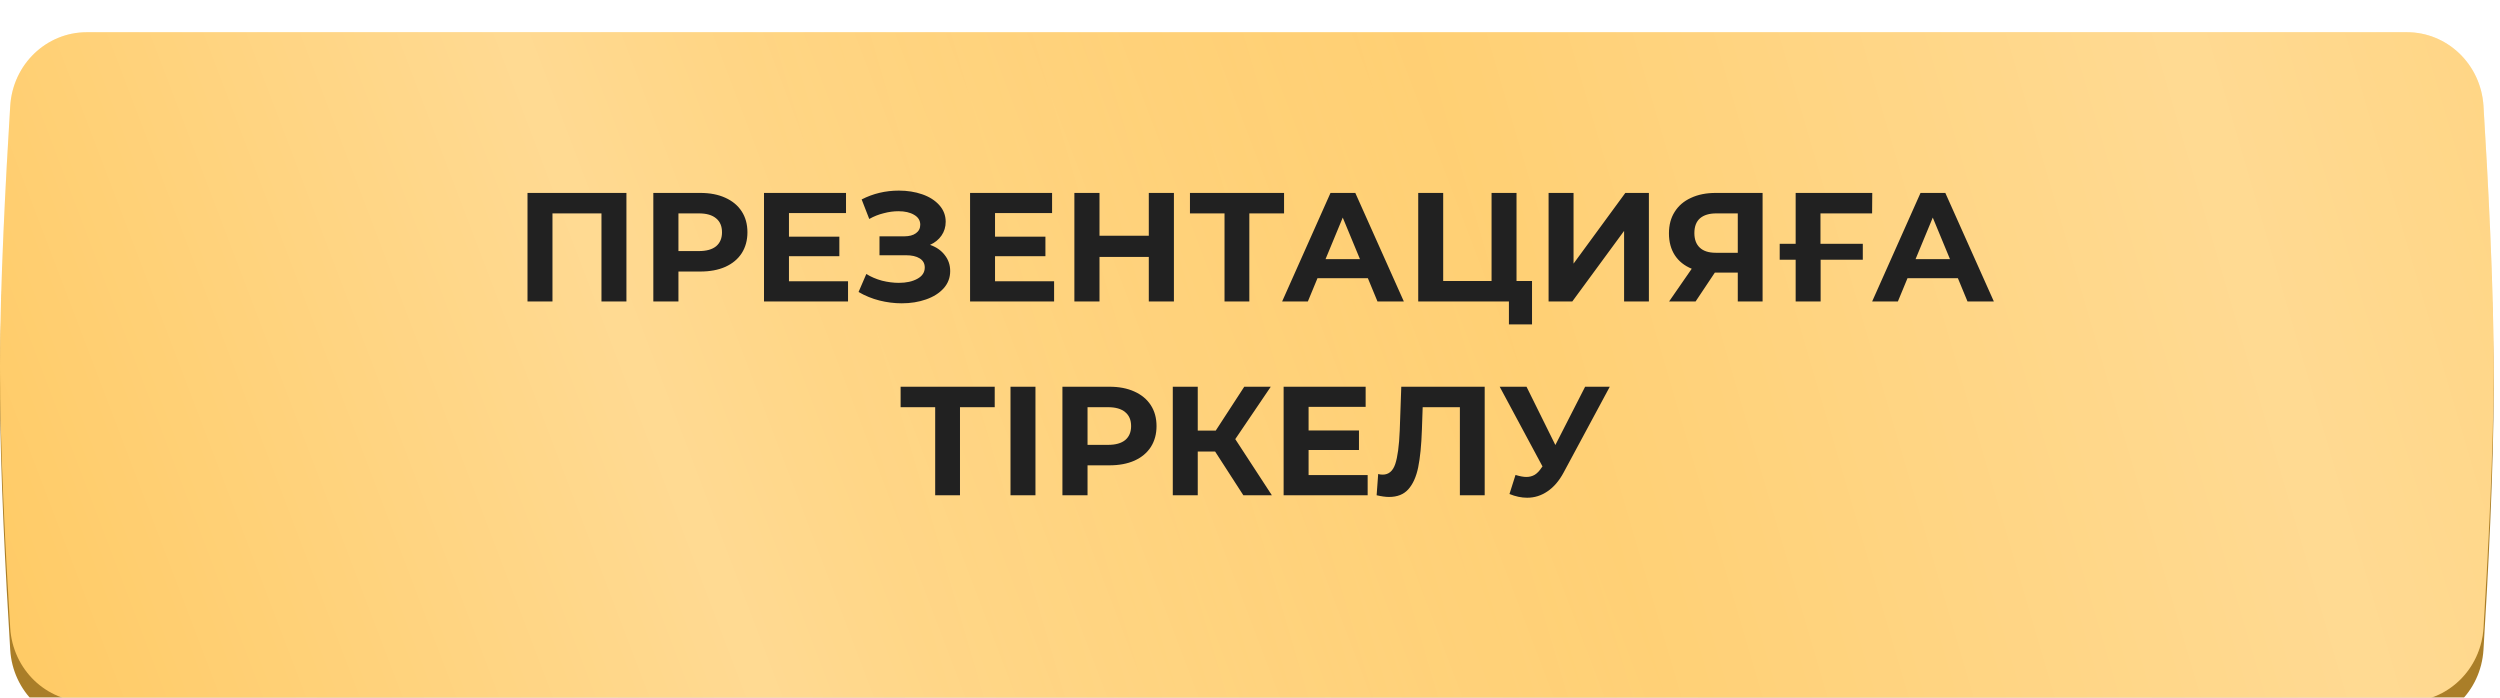
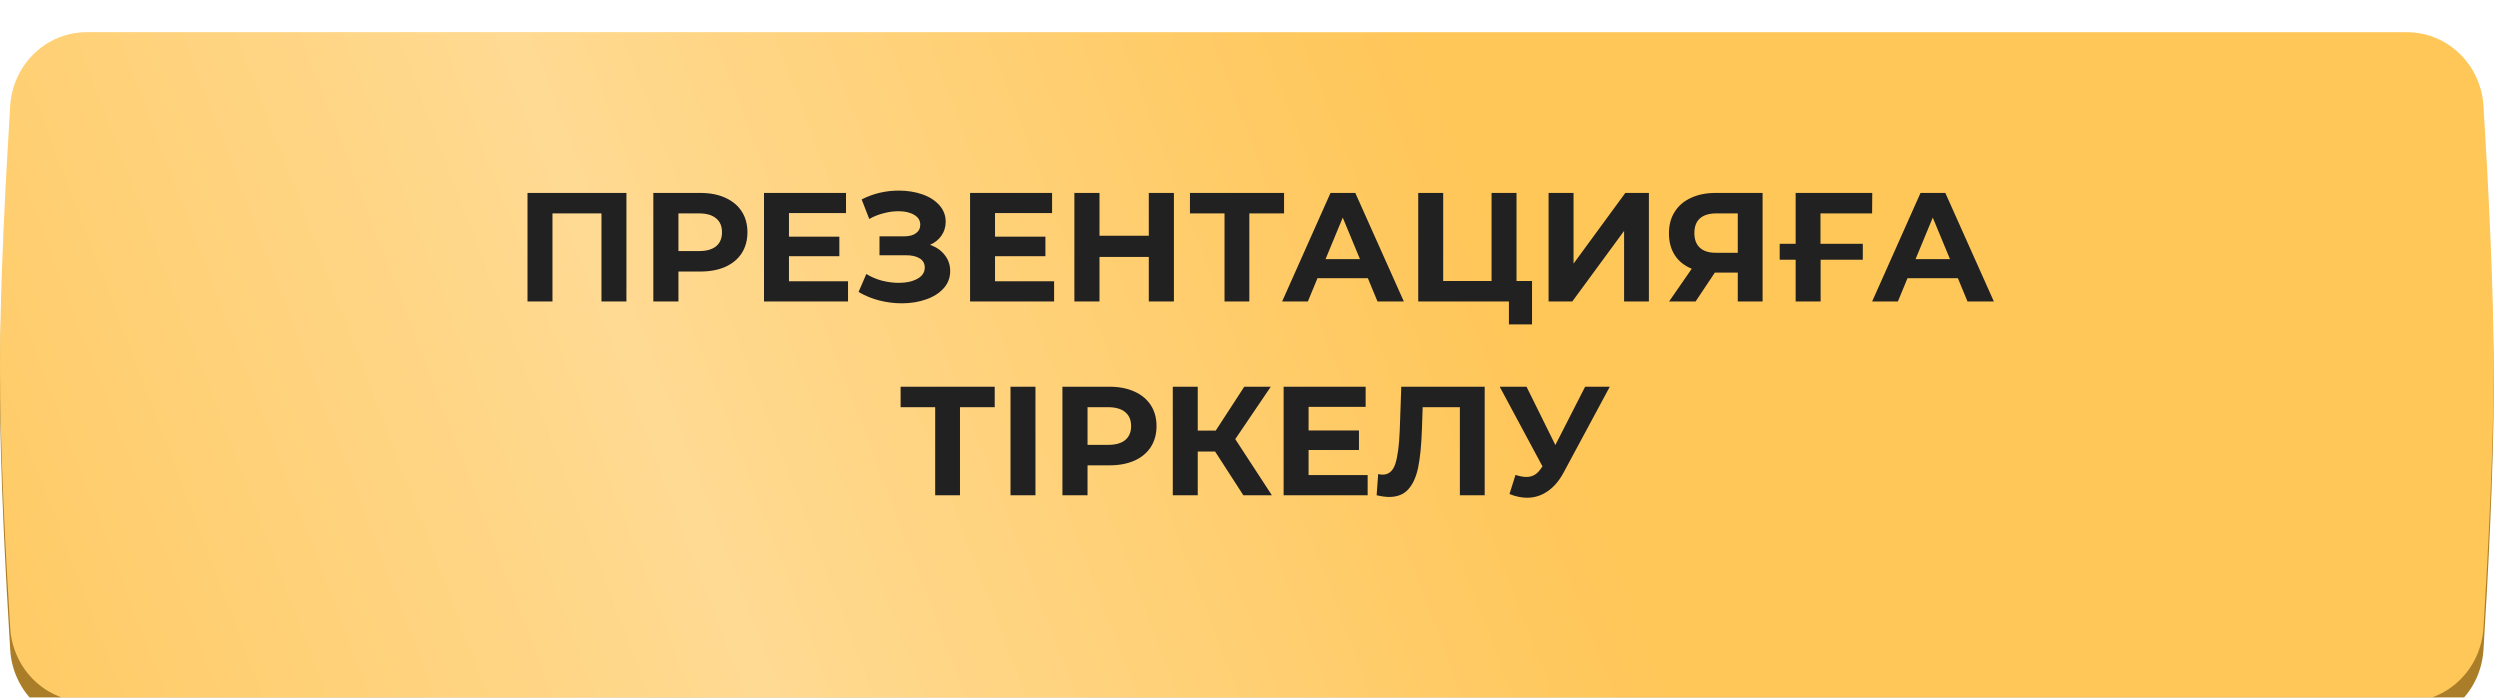
<svg xmlns="http://www.w3.org/2000/svg" width="258" height="72" viewBox="0 0 258 72" fill="none">
  <g filter="url(#filter0_i_1_75)">
    <path d="M1.054 9.789C1.321 5.481 4.785 2.163 8.955 2.163H248.394C252.564 2.163 256.027 5.482 256.295 9.79C256.751 17.16 257.35 28.405 257.35 36.764C257.35 45.124 256.751 56.368 256.295 63.738C256.027 68.046 252.564 71.366 248.394 71.366H8.955C4.785 71.366 1.321 68.047 1.054 63.739C0.598 56.375 0 45.139 0 36.764C0 28.389 0.598 17.153 1.054 9.789Z" fill="#AA7E28" />
    <path d="M1.054 7.615C1.321 3.313 4.785 0 8.955 0H248.394C252.564 0 256.027 3.314 256.295 7.616C256.751 14.974 257.35 26.2 257.35 34.547C257.35 42.893 256.751 54.12 256.295 61.478C256.027 65.779 252.564 69.094 248.394 69.094H8.955C4.785 69.094 1.321 65.78 1.054 61.479C0.598 54.127 0 42.908 0 34.547C0 26.185 0.598 14.967 1.054 7.615Z" fill="#FFC658" />
    <path d="M1.054 7.615C1.321 3.313 4.785 0 8.955 0H248.394C252.564 0 256.027 3.314 256.295 7.616C256.751 14.974 257.35 26.2 257.35 34.547C257.35 42.893 256.751 54.12 256.295 61.478C256.027 65.779 252.564 69.094 248.394 69.094H8.955C4.785 69.094 1.321 65.78 1.054 61.479C0.598 54.127 0 42.908 0 34.547C0 26.185 0.598 14.967 1.054 7.615Z" fill="url(#paint0_linear_1_75)" fill-opacity="0.35" />
-     <path d="M1.054 7.615C1.321 3.313 4.785 0 8.955 0H248.394C252.564 0 256.027 3.314 256.295 7.616C256.751 14.974 257.35 26.2 257.35 34.547C257.35 42.893 256.751 54.12 256.295 61.478C256.027 65.779 252.564 69.094 248.394 69.094H8.955C4.785 69.094 1.321 65.78 1.054 61.479C0.598 54.127 0 42.908 0 34.547C0 26.185 0.598 14.967 1.054 7.615Z" fill="url(#paint1_linear_1_75)" fill-opacity="0.35" />
  </g>
  <path d="M64.647 19.91V31.11H62.071V22.022H57.015V31.11H54.439V19.91H64.647ZM72.271 19.91C73.263 19.91 74.122 20.075 74.847 20.406C75.583 20.736 76.149 21.206 76.543 21.814C76.938 22.422 77.135 23.142 77.135 23.974C77.135 24.795 76.938 25.515 76.543 26.134C76.149 26.742 75.583 27.211 74.847 27.542C74.122 27.862 73.263 28.022 72.271 28.022H70.015V31.11H67.423V19.91H72.271ZM72.127 25.91C72.906 25.91 73.498 25.744 73.903 25.414C74.309 25.072 74.511 24.592 74.511 23.974C74.511 23.344 74.309 22.864 73.903 22.534C73.498 22.192 72.906 22.022 72.127 22.022H70.015V25.91H72.127ZM87.517 29.03V31.11H78.845V19.91H87.309V21.99H81.421V24.422H86.621V26.438H81.421V29.03H87.517ZM95.979 25.27C96.629 25.494 97.136 25.846 97.499 26.326C97.872 26.795 98.059 27.344 98.059 27.974C98.059 28.656 97.835 29.248 97.387 29.75C96.939 30.251 96.331 30.635 95.563 30.902C94.805 31.168 93.973 31.302 93.067 31.302C92.299 31.302 91.531 31.206 90.763 31.014C90.005 30.822 89.285 30.528 88.603 30.134L89.403 28.278C89.893 28.576 90.432 28.806 91.019 28.966C91.616 29.115 92.197 29.19 92.763 29.19C93.531 29.19 94.165 29.051 94.667 28.774C95.179 28.496 95.435 28.107 95.435 27.606C95.435 27.19 95.259 26.875 94.907 26.662C94.565 26.448 94.096 26.342 93.499 26.342H90.763V24.39H93.307C93.829 24.39 94.235 24.283 94.523 24.07C94.821 23.856 94.971 23.563 94.971 23.19C94.971 22.752 94.757 22.411 94.331 22.166C93.915 21.92 93.376 21.798 92.715 21.798C92.224 21.798 91.717 21.867 91.195 22.006C90.672 22.134 90.176 22.331 89.707 22.598L88.923 20.582C90.107 19.974 91.387 19.67 92.763 19.67C93.637 19.67 94.443 19.798 95.179 20.054C95.915 20.31 96.501 20.683 96.939 21.174C97.376 21.664 97.595 22.235 97.595 22.886C97.595 23.419 97.451 23.894 97.163 24.31C96.875 24.726 96.48 25.046 95.979 25.27ZM108.783 29.03V31.11H100.111V19.91H108.575V21.99H102.687V24.422H107.887V26.438H102.687V29.03H108.783ZM121.148 19.91V31.11H118.556V26.518H113.468V31.11H110.876V19.91H113.468V24.326H118.556V19.91H121.148ZM132.515 22.022H128.931V31.11H126.371V22.022H122.803V19.91H132.515V22.022ZM141.164 28.71H135.964L134.972 31.11H132.316L137.308 19.91H139.868L144.876 31.11H142.156L141.164 28.71ZM140.348 26.742L138.572 22.454L136.796 26.742H140.348ZM158.105 28.998V33.478H155.721V31.11H146.361V19.91H148.937V28.998H153.929V19.91H156.505V28.998H158.105ZM159.814 19.91H162.39V27.206L167.734 19.91H170.166V31.11H167.606V23.83L162.262 31.11H159.814V19.91ZM181.899 19.91V31.11H179.339V28.134H176.971L174.987 31.11H172.251L174.587 27.734C173.829 27.424 173.248 26.96 172.843 26.342C172.437 25.712 172.235 24.96 172.235 24.086C172.235 23.222 172.432 22.48 172.827 21.862C173.221 21.232 173.781 20.752 174.507 20.422C175.232 20.08 176.085 19.91 177.067 19.91H181.899ZM177.131 22.022C176.395 22.022 175.829 22.192 175.435 22.534C175.051 22.875 174.859 23.382 174.859 24.054C174.859 24.704 175.045 25.206 175.419 25.558C175.792 25.91 176.341 26.086 177.067 26.086H179.339V22.022H177.131ZM187.873 22.022V25.158H192.241V26.806H187.889V31.11H185.312V26.806H183.665V25.158H185.312V19.91H193.217L193.201 22.022H187.873ZM202.054 28.71H196.854L195.862 31.11H193.206L198.198 19.91H200.758L205.766 31.11H203.046L202.054 28.71ZM201.238 26.742L199.462 22.454L197.686 26.742H201.238ZM102.655 42.022H99.071V51.11H96.511V42.022H92.943V39.91H102.655V42.022ZM104.283 39.91H106.859V51.11H104.283V39.91ZM114.49 39.91C115.482 39.91 116.341 40.075 117.066 40.406C117.802 40.736 118.367 41.206 118.762 41.814C119.157 42.422 119.354 43.142 119.354 43.974C119.354 44.795 119.157 45.515 118.762 46.134C118.367 46.742 117.802 47.211 117.066 47.542C116.341 47.862 115.482 48.022 114.49 48.022H112.234V51.11H109.642V39.91H114.49ZM114.346 45.91C115.125 45.91 115.717 45.744 116.122 45.414C116.527 45.072 116.73 44.592 116.73 43.974C116.73 43.344 116.527 42.864 116.122 42.534C115.717 42.192 115.125 42.022 114.346 42.022H112.234V45.91H114.346ZM125.4 46.598H123.608V51.11H121.032V39.91H123.608V44.438H125.464L128.408 39.91H131.144L127.48 45.318L131.256 51.11H128.312L125.4 46.598ZM141.142 49.03V51.11H132.47V39.91H140.934V41.99H135.046V44.422H140.246V46.438H135.046V49.03H141.142ZM153.22 39.91V51.11H150.66V42.022H146.82L146.74 44.358C146.686 45.947 146.558 47.238 146.356 48.23C146.153 49.211 145.812 49.968 145.332 50.502C144.862 51.024 144.201 51.286 143.348 51.286C142.996 51.286 142.569 51.227 142.068 51.11L142.228 48.918C142.366 48.96 142.521 48.982 142.692 48.982C143.31 48.982 143.742 48.619 143.988 47.894C144.233 47.158 144.388 46.011 144.452 44.454L144.612 39.91H153.22ZM166.129 39.91L161.361 48.774C160.902 49.627 160.348 50.272 159.697 50.71C159.057 51.147 158.358 51.366 157.601 51.366C157.014 51.366 156.406 51.238 155.777 50.982L156.401 49.014C156.849 49.152 157.222 49.222 157.521 49.222C157.841 49.222 158.129 49.147 158.385 48.998C158.641 48.838 158.876 48.592 159.089 48.262L159.185 48.134L154.769 39.91H157.537L160.513 45.926L163.585 39.91H166.129Z" fill="#212121" />
  <defs>
    <filter id="filter0_i_1_75" x="0" y="0" width="257.35" height="74.691" filterUnits="userSpaceOnUse" color-interpolation-filters="sRGB">
      <feFlood flood-opacity="0" result="BackgroundImageFix" />
      <feBlend mode="normal" in="SourceGraphic" in2="BackgroundImageFix" result="shape" />
      <feColorMatrix in="SourceAlpha" type="matrix" values="0 0 0 0 0 0 0 0 0 0 0 0 0 0 0 0 0 0 127 0" result="hardAlpha" />
      <feOffset dy="3.325" />
      <feGaussianBlur stdDeviation="2.078" />
      <feComposite in2="hardAlpha" operator="arithmetic" k2="-1" k3="1" />
      <feColorMatrix type="matrix" values="0 0 0 0 1 0 0 0 0 1 0 0 0 0 1 0 0 0 0.2 0" />
      <feBlend mode="normal" in2="shape" result="effect1_innerShadow_1_75" />
    </filter>
    <linearGradient id="paint0_linear_1_75" x1="151.997" y1="15.085" x2="-15.918" y2="79.046" gradientUnits="userSpaceOnUse">
      <stop stop-color="white" stop-opacity="0" />
      <stop offset="0.486" stop-color="white" />
      <stop offset="1" stop-color="white" stop-opacity="0" />
    </linearGradient>
    <linearGradient id="paint1_linear_1_75" x1="361.898" y1="-14.84" x2="94.257" y2="63.78" gradientUnits="userSpaceOnUse">
      <stop stop-color="white" stop-opacity="0" />
      <stop offset="0.486" stop-color="white" />
      <stop offset="1" stop-color="white" stop-opacity="0" />
    </linearGradient>
  </defs>
</svg>